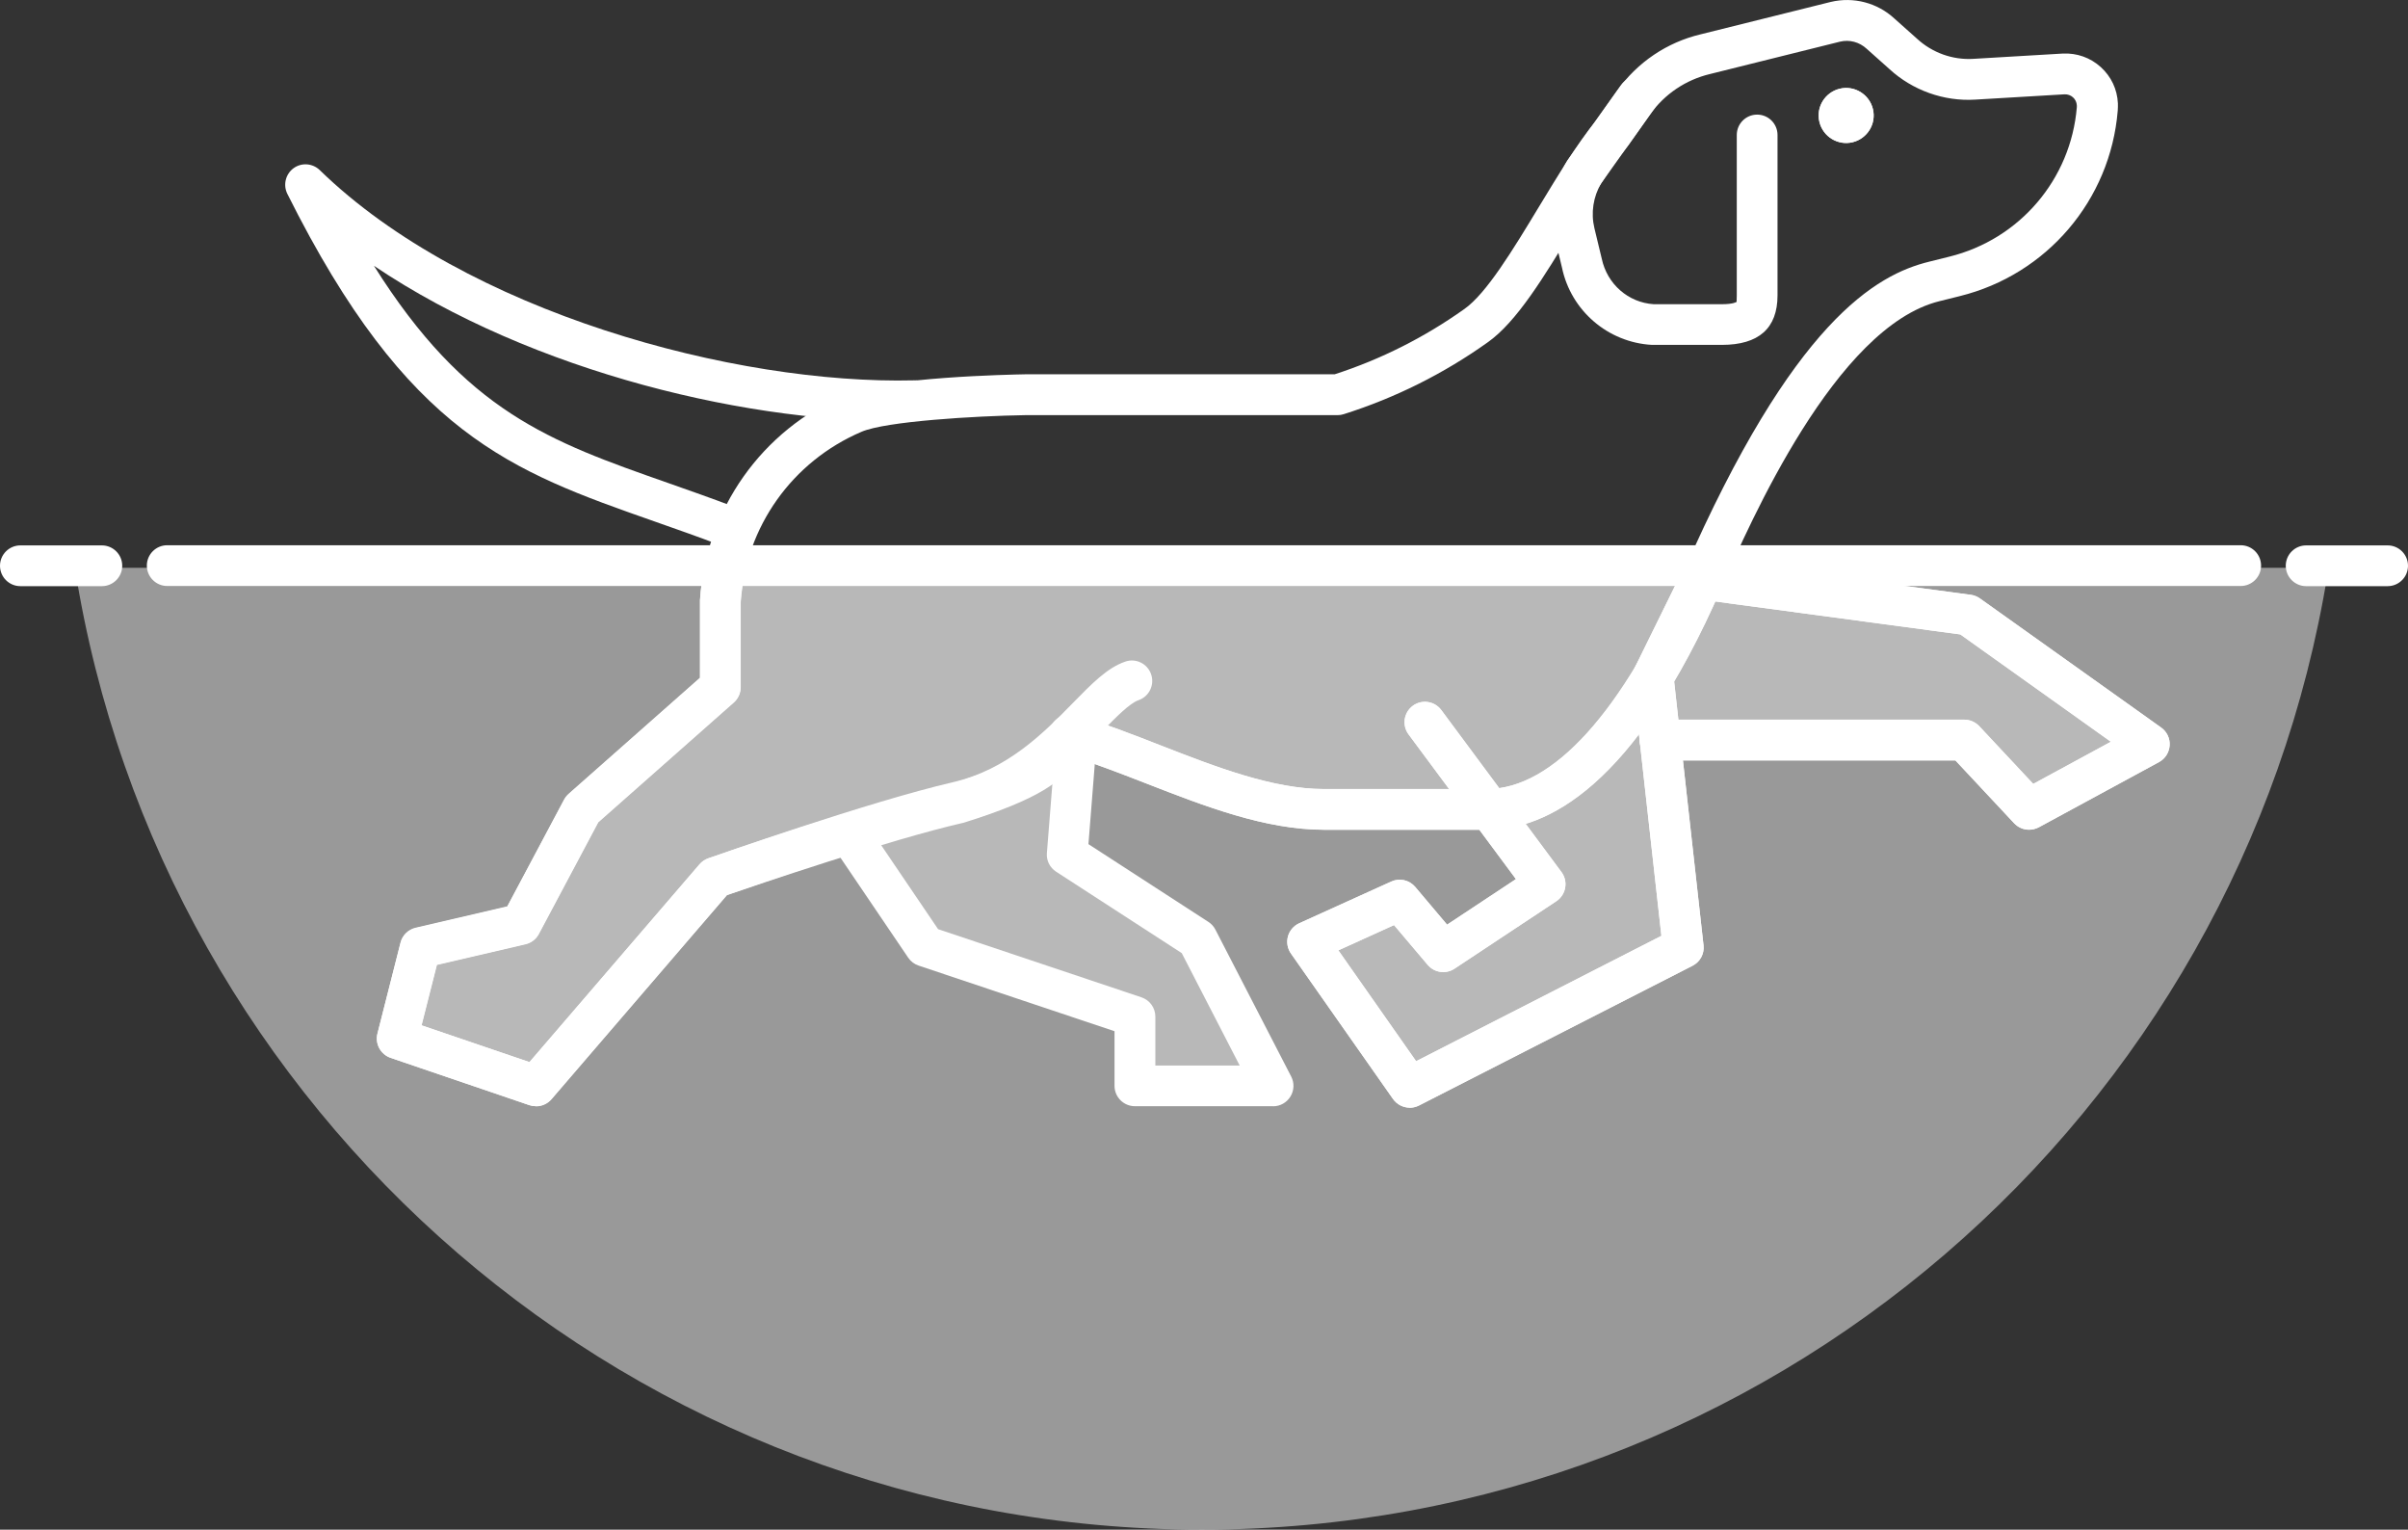
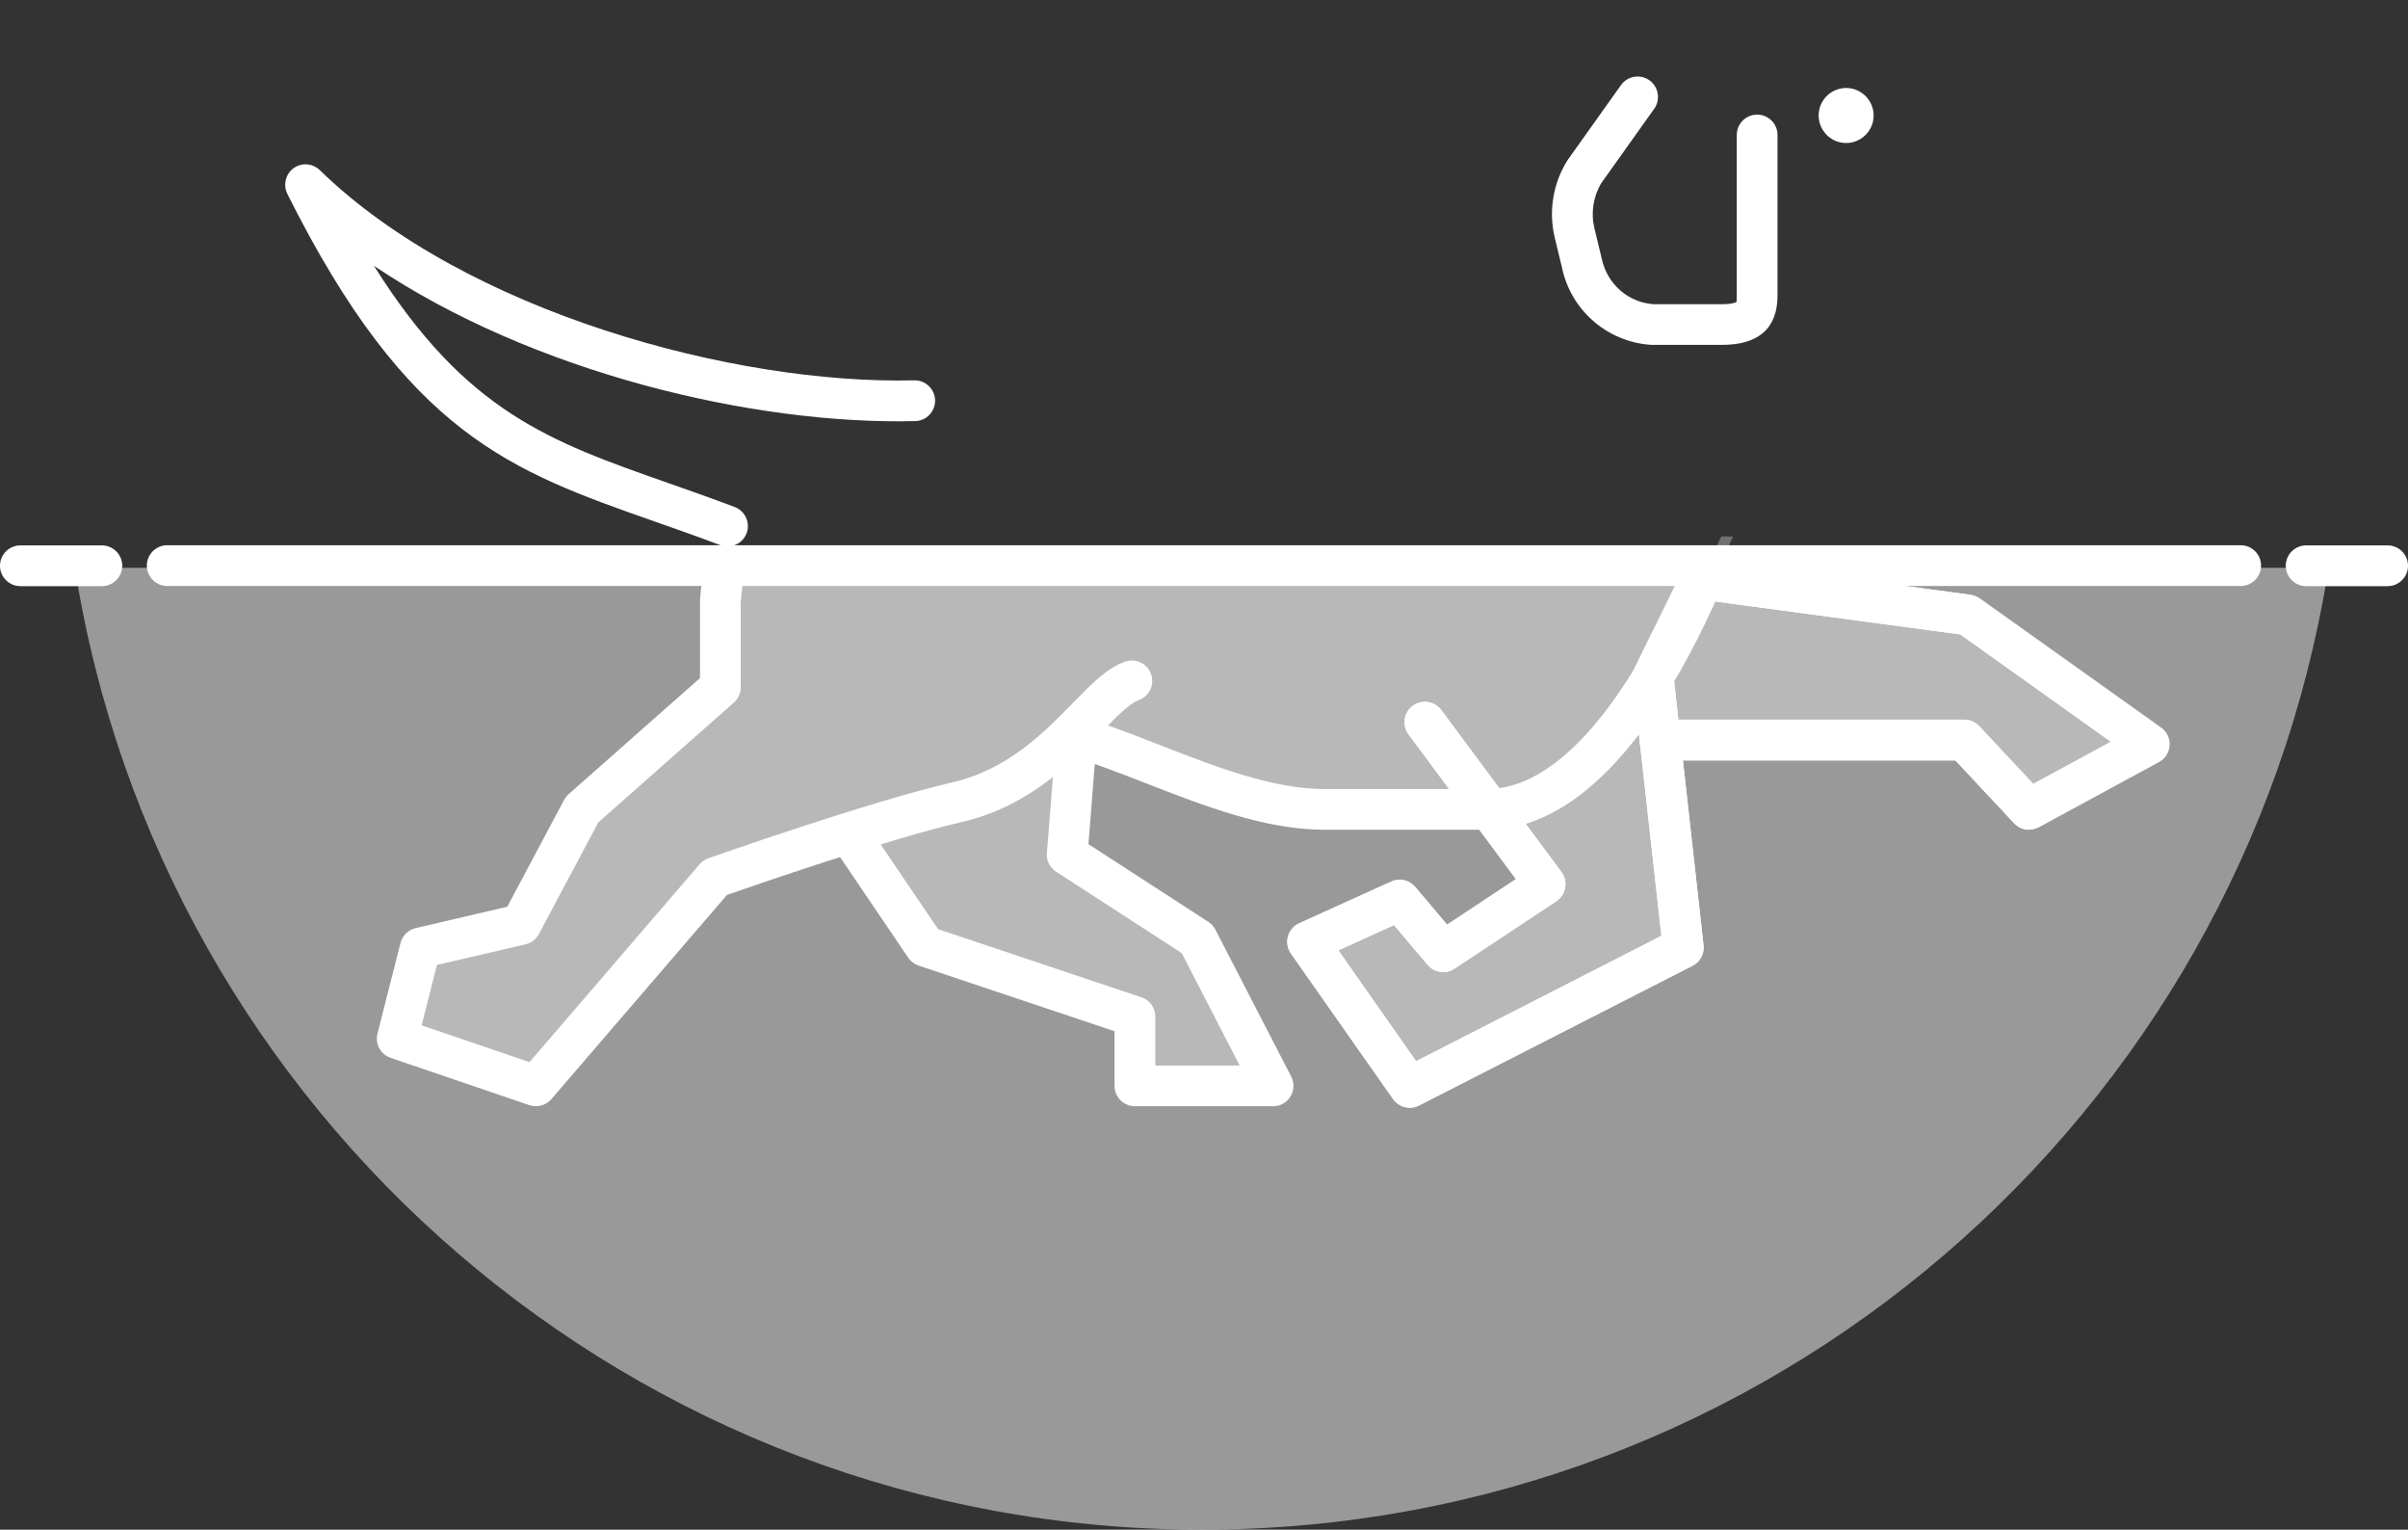
<svg xmlns="http://www.w3.org/2000/svg" id="Layer_1" data-name="Layer 1" viewBox="0 0 295.5 187.66">
  <rect x="0" y="0" width="295.5" height="187.66" fill="#333333" stroke="none" />
  <defs>
    <style>
      .cls-1 {
        opacity: .5;
      }

      .cls-1, .cls-2, .cls-3 {
        fill: #fff;
        stroke-width: 0px;
      }

      .cls-2 {
        opacity: .3;
      }
    </style>
  </defs>
  <path class="cls-2" d="m264.76,90.67c-.09-.17-.22-.32-.38-.43l-22.15-15.82c-.16-.12-.35-.19-.55-.23l-30.93-4.15.68-1.52c.43-.95.82-1.8,1.25-2.7h-1.45l-1.31,2.67-121.08,1.93c-.21,1.1-.36,2.22-.43,3.35v10.5l-16.97,15-7.5,14.1-12.35,2.88-2.82,11.18,17.02,5.8,21.98-25.55s9.06-3.15,18.09-5.91l-1.56.68,9.25,13.65,25.75,8.62v8.5h16.95l-9.3-18.03-15.98-10.35,1.15-14.47c9.59,2.89,20.46,8.92,30.38,8.92h20c.56,0,1.26-.04,2.07-.17l5.08,9.34-12.5,8.27-5.35-6.32-11.3,5.12,12.52,17.85,33.57-17.15-3.3-29.59,1.97,13.52.88.27-.88-8.4h35.25l7.5,8.07c.39.41,1,.51,1.5.25l14.75-8c.61-.33.84-1.08.51-1.69Zm-134.02.26c.17-.25.34-.5.51-.77h.18c.21.06.42.13.63.19l-1.32.57Zm58.66,6.92l-.77-.03c.77-.37,1.59-.82,2.45-1.39l-1.68,1.42Zm6.32-5.32c.63-.64,1.26-1.34,1.91-2.11l-.88,1.25-1.03.87Z" />
  <path class="cls-1" d="m285.75,69.66c-.03.17-.05.34-.08.51-10.77,66.62-68.54,117.49-138.2,117.49S19.74,136.53,9.19,69.66h276.56" />
  <path class="cls-3" d="m293,71.91h-10c-1.38,0-2.5-1.12-2.5-2.5s1.12-2.5,2.5-2.5h10c1.38,0,2.5,1.12,2.5,2.5s-1.12,2.5-2.5,2.5Z" />
  <path class="cls-3" d="m12.5,71.91H2.5c-1.38,0-2.5-1.12-2.5-2.5s1.12-2.5,2.5-2.5h10c1.38,0,2.5,1.12,2.5,2.5s-1.12,2.5-2.5,2.5Z" />
-   <path class="cls-3" d="m225.77,10.88c1.81-.43,3.63.69,4.07,2.5s-.69,3.63-2.5,4.07c-1.81.43-3.63-.69-4.07-2.5s.69-3.63,2.5-4.07Z" />
  <path class="cls-3" d="m249,101.79c-.68,0-1.34-.27-1.83-.79l-7.21-7.71h-36.24c-1.38,0-2.5-1.12-2.5-2.5s1.12-2.5,2.5-2.5h37.33c.69,0,1.35.29,1.83.79l6.63,7.09,9.53-5.17-18.48-13.17-31.94-4.29c-1.37-.18-2.33-1.44-2.14-2.81s1.43-2.33,2.81-2.14l32.55,4.38c.4.05.79.21,1.12.44l22.25,15.85c.7.5,1.1,1.33,1.04,2.19s-.54,1.63-1.3,2.04l-14.75,8c-.38.2-.79.3-1.19.3Z" />
  <path class="cls-3" d="m89.27,67.04c-.29,0-.59-.05-.88-.16-2.83-1.07-5.51-2.01-8.1-2.92-17.57-6.17-30.26-10.62-45.03-40.18-.54-1.09-.22-2.42.76-3.14.98-.72,2.34-.62,3.22.23,17.94,17.46,50.97,26.34,72.95,25.79,1.36-.04,2.53,1.06,2.56,2.44.03,1.38-1.06,2.53-2.44,2.56-19.81.48-46.93-5.93-66.42-19.05,11.26,17.92,21.57,21.55,36.06,26.63,2.62.92,5.32,1.87,8.21,2.96,1.29.49,1.94,1.93,1.46,3.22-.38,1-1.33,1.62-2.34,1.62Z" />
  <path class="cls-3" d="m225.76,10.89c1.81-.44,3.63.68,4.07,2.49.44,1.81-.68,3.63-2.49,4.07-1.81.44-3.63-.68-4.07-2.49-.44-1.81.68-3.63,2.49-4.07Z" />
  <path class="cls-3" d="m211.3,42.31h-8.45s-.09,0-.14,0c-5.39-.3-9.93-4.2-11.03-9.48l-.88-3.65c-.78-3.18-.24-6.6,1.48-9.4.03-.05.06-.1.09-.14l6.55-9.2c.8-1.12,2.36-1.39,3.49-.59,1.12.8,1.39,2.36.59,3.49l-6.5,9.13c-.99,1.65-1.29,3.66-.84,5.53l.9,3.73c.66,3.13,3.26,5.39,6.37,5.59h8.38c1.41,0,1.8-.28,1.8-.29,0-.04.02-.33.02-.79v-19.68c0-1.38,1.12-2.5,2.5-2.5s2.5,1.12,2.5,2.5v19.68c0,4.03-2.3,6.07-6.83,6.07Z" />
  <path class="cls-3" d="m173,135.89c-.79,0-1.57-.38-2.05-1.06l-12.53-17.85c-.43-.61-.56-1.38-.37-2.09.2-.72.7-1.31,1.38-1.62l11.3-5.12c1.02-.47,2.22-.19,2.94.66l3.91,4.63,8.45-5.59-13.18-17.76c-.82-1.11-.59-2.67.52-3.5,1.11-.82,2.67-.59,3.5.52l14.75,19.88c.41.55.57,1.25.45,1.92-.12.68-.51,1.27-1.08,1.65l-12.5,8.28c-1.06.7-2.47.5-3.29-.47l-4.13-4.88-6.83,3.1,9.54,13.6,30.1-15.38-3.51-31.51c-.05-.47.03-.95.24-1.38l6.53-13.27c.61-1.24,2.11-1.75,3.35-1.14,1.24.61,1.75,2.11,1.14,3.35l-6.2,12.62,3.62,32.5c.12,1.03-.42,2.03-1.35,2.5l-33.58,17.15c-.36.18-.75.27-1.14.27Z" />
-   <path class="cls-3" d="m249,101.79c-.68,0-1.34-.27-1.83-.79l-7.21-7.71h-36.24c-1.38,0-2.5-1.12-2.5-2.5s1.12-2.5,2.5-2.5h37.33c.69,0,1.35.29,1.83.79l6.63,7.09,9.53-5.17-18.48-13.17-31.94-4.29c-1.37-.18-2.33-1.44-2.14-2.81s1.43-2.33,2.81-2.14l32.55,4.38c.4.05.79.21,1.12.44l22.25,15.85c.7.5,1.1,1.33,1.04,2.19s-.54,1.63-1.3,2.04l-14.75,8c-.38.2-.79.3-1.19.3Z" />
+   <path class="cls-3" d="m249,101.79c-.68,0-1.34-.27-1.83-.79l-7.21-7.71h-36.24c-1.38,0-2.5-1.12-2.5-2.5s1.12-2.5,2.5-2.5h37.33c.69,0,1.35.29,1.83.79l6.63,7.09,9.53-5.17-18.48-13.17-31.94-4.29c-1.37-.18-2.33-1.44-2.14-2.81s1.43-2.33,2.81-2.14l32.55,4.38l22.25,15.85c.7.5,1.1,1.33,1.04,2.19s-.54,1.63-1.3,2.04l-14.75,8c-.38.2-.79.3-1.19.3Z" />
  <path class="cls-3" d="m274.97,71.89H20.52c-1.38,0-2.5-1.12-2.5-2.5s1.12-2.5,2.5-2.5h254.45c1.38,0,2.5,1.12,2.5,2.5s-1.12,2.5-2.5,2.5Z" />
  <path class="cls-3" d="m182.5,101.79h-20c-7.23,0-14.64-2.88-21.8-5.67-3.49-1.36-6.79-2.64-9.94-3.55-1.33-.38-2.09-1.77-1.71-3.09.38-1.33,1.77-2.09,3.09-1.71,3.37.97,6.93,2.35,10.37,3.7,6.73,2.62,13.7,5.33,19.99,5.33h20c8.09,0,16.68-9.49,24.18-26.72.55-1.27,2.03-1.84,3.29-1.29,1.27.55,1.85,2.02,1.29,3.29-10.7,24.57-21.55,29.73-28.77,29.73Z" />
  <path class="cls-3" d="m65.77,135.71c-.27,0-.54-.04-.81-.13l-17.02-5.8c-1.23-.42-1.94-1.72-1.62-2.98l2.83-11.12c.23-.91.95-1.61,1.86-1.82l11.24-2.62,6.97-13.1c.14-.26.33-.5.55-.7l16.13-14.25v-9.37c0-.05,0-.11,0-.16.1-1.55.32-3.11.67-4.63.3-1.35,1.64-2.19,2.99-1.89,1.35.3,2.19,1.64,1.89,2.99-.28,1.24-.46,2.51-.55,3.77v10.42c0,.72-.31,1.4-.84,1.87l-16.64,14.7-7.29,13.7c-.34.64-.94,1.1-1.64,1.26l-10.87,2.53-1.88,7.41,13.24,4.51,20.87-24.27c.28-.33.65-.58,1.06-.73.8-.28,19.7-6.95,30-9.33,6.76-1.57,11.18-6.08,14.73-9.71,2.37-2.42,4.25-4.34,6.44-5.09,1.3-.46,2.73.24,3.18,1.55.45,1.31-.24,2.73-1.55,3.18-1.08.37-2.74,2.07-4.5,3.86-3.8,3.88-8.99,9.19-17.17,11.08-9,2.08-25.43,7.76-28.83,8.95l-21.54,25.04c-.48.56-1.18.87-1.9.87Z" />
  <path class="cls-3" d="m156.22,135.71h-16.95c-1.38,0-2.5-1.12-2.5-2.5v-6.7l-24.04-8.05c-.52-.17-.97-.51-1.28-.97l-9.25-13.65c-.77-1.14-.48-2.7.67-3.47s2.7-.48,3.47.67l8.78,12.95,24.95,8.36c1.02.34,1.71,1.29,1.71,2.37v6h10.35l-7.11-13.79-15.42-9.99c-.77-.5-1.21-1.38-1.13-2.29l1.15-14.5c.11-1.38,1.32-2.39,2.69-2.29,1.38.11,2.4,1.31,2.29,2.69l-1.03,13.01,14.72,9.54c.37.24.66.56.86.95l9.3,18.02c.4.78.37,1.7-.09,2.45s-1.26,1.2-2.13,1.2Z" />
  <path class="cls-3" d="m173,135.89c-.79,0-1.57-.38-2.05-1.06l-12.53-17.85c-.43-.61-.56-1.38-.37-2.09.2-.72.7-1.31,1.38-1.62l11.3-5.12c1.02-.47,2.22-.19,2.94.66l3.91,4.63,8.45-5.59-13.18-17.76c-.82-1.11-.59-2.67.52-3.5,1.11-.82,2.67-.59,3.5.52l14.75,19.88c.41.55.57,1.25.45,1.92-.12.68-.51,1.27-1.08,1.65l-12.5,8.28c-1.06.7-2.47.5-3.29-.47l-4.13-4.88-6.83,3.1,9.54,13.6,30.1-15.38-3.51-31.51c-.05-.47.03-.95.24-1.38l6.53-13.27c.61-1.24,2.11-1.75,3.35-1.14,1.24.61,1.75,2.11,1.14,3.35l-6.2,12.62,3.62,32.5c.12,1.03-.42,2.03-1.35,2.5l-33.58,17.15c-.36.18-.75.27-1.14.27Z" />
-   <path class="cls-3" d="m65.77,135.71c-.27,0-.54-.04-.81-.13l-17.02-5.8c-1.23-.42-1.94-1.72-1.62-2.98l2.83-11.17c.23-.91.95-1.61,1.86-1.82l11.24-2.62,6.97-13.1c.14-.26.33-.5.55-.7l16.13-14.25v-9.37c0-.05,0-.11,0-.17.74-11.16,7.58-20.83,17.86-25.23,4.88-2.11,20.28-2.42,22.02-2.45h38c5.69-1.84,11.04-4.54,15.92-8.01,2.72-1.91,5.98-7.3,9.14-12.52,2.3-3.79,4.67-7.72,7-10.57l2.62-3.7c2.46-3.47,6.1-5.93,10.24-6.91l15.95-3.97c2.81-.67,5.73.1,7.83,2.04l2.77,2.47c1.88,1.73,4.38,2.62,6.89,2.47l11-.65c1.74-.08,3.38.5,4.66,1.66s2.02,2.73,2.1,4.45c.01.3,0,.6-.02.9-.9,10.96-8.7,20.11-19.39,22.75l-2.49.62c-12.72,3.13-23.27,27.21-26.74,35.13-10.7,24.56-21.55,29.72-28.77,29.72h-20c-7.23,0-14.64-2.88-21.8-5.67-2.92-1.13-5.69-2.22-8.37-3.07-2.04,2.81-4.65,4.92-13.99,7.85-.06.02-.13.04-.19.05-9,2.06-25.5,7.68-28.93,8.86l-21.53,25.04c-.48.56-1.18.87-1.9.87Zm-14.04-9.92l13.24,4.51,20.87-24.27c.29-.33.66-.59,1.07-.73.8-.28,19.68-6.83,29.99-9.2,9.35-2.94,10.41-4.55,12.03-6.99l.22-.33c.46-.7,1.24-1.11,2.08-1.11h.17c.23,0,.47.03.69.1,3.37.97,6.93,2.35,10.37,3.7,6.73,2.62,13.7,5.33,19.99,5.33h20c8.09,0,16.68-9.49,24.18-26.72,13.45-30.71,23.63-36.39,30.12-37.98l2.49-.62c8.61-2.13,14.89-9.49,15.62-18.33,0-.09,0-.15,0-.22-.02-.38-.18-.73-.47-.99s-.65-.38-1.03-.37l-10.97.65c-3.84.24-7.7-1.14-10.54-3.76l-2.77-2.47c-.91-.84-2.12-1.16-3.28-.88l-15.95,3.97c-2.98.71-5.58,2.46-7.34,4.94l-2.67,3.78s-.07.1-.11.14c-2.12,2.58-4.42,6.38-6.64,10.05-3.58,5.92-6.96,11.5-10.53,14.01-5.39,3.84-11.33,6.81-17.66,8.81-.24.08-.5.12-.75.12h-38.35c-6.15.1-17.08.75-20.08,2.04-8.52,3.65-14.2,11.65-14.84,20.89v10.42c0,.72-.31,1.4-.84,1.87l-16.64,14.7-7.29,13.7c-.34.64-.94,1.1-1.64,1.26l-10.87,2.53-1.89,7.46Zm65.84-27.28h0,0Z" />
</svg>